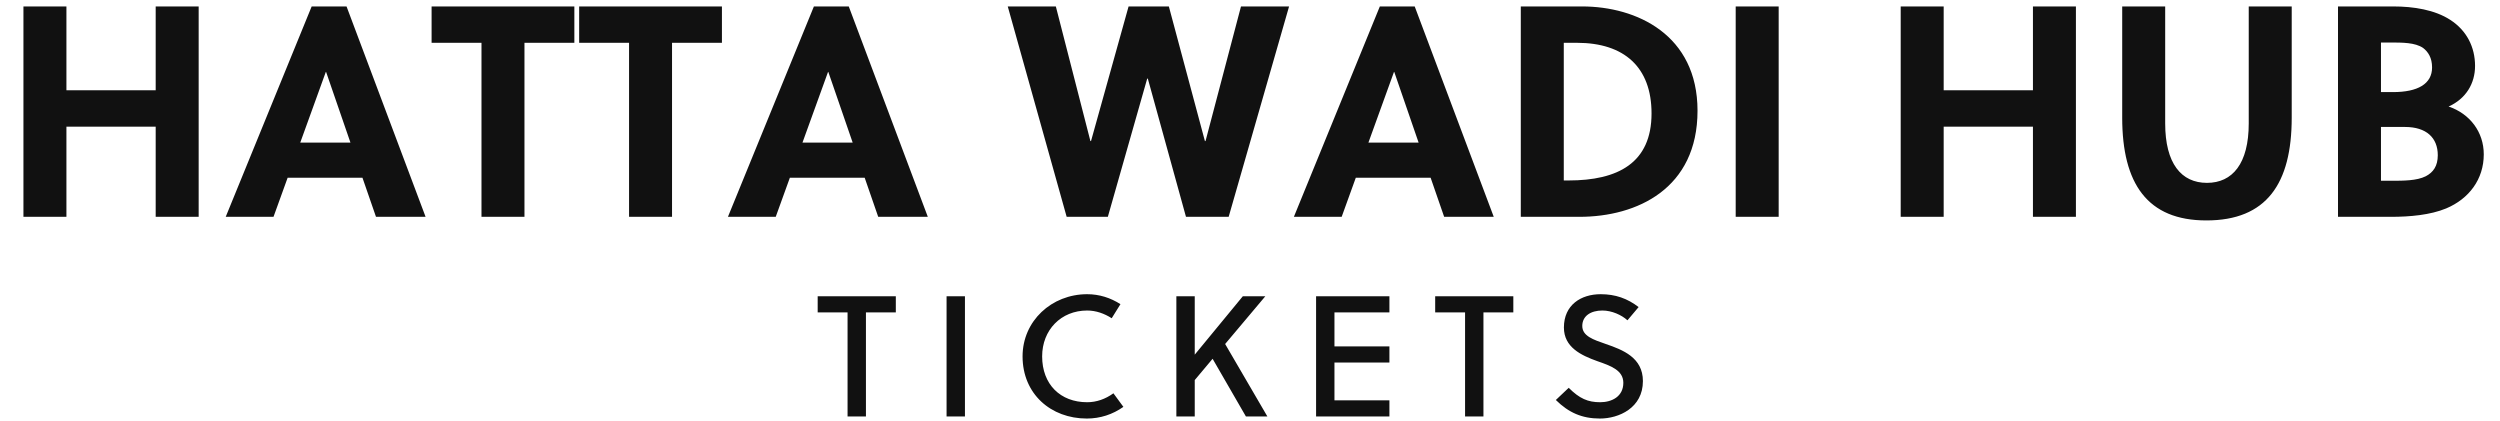
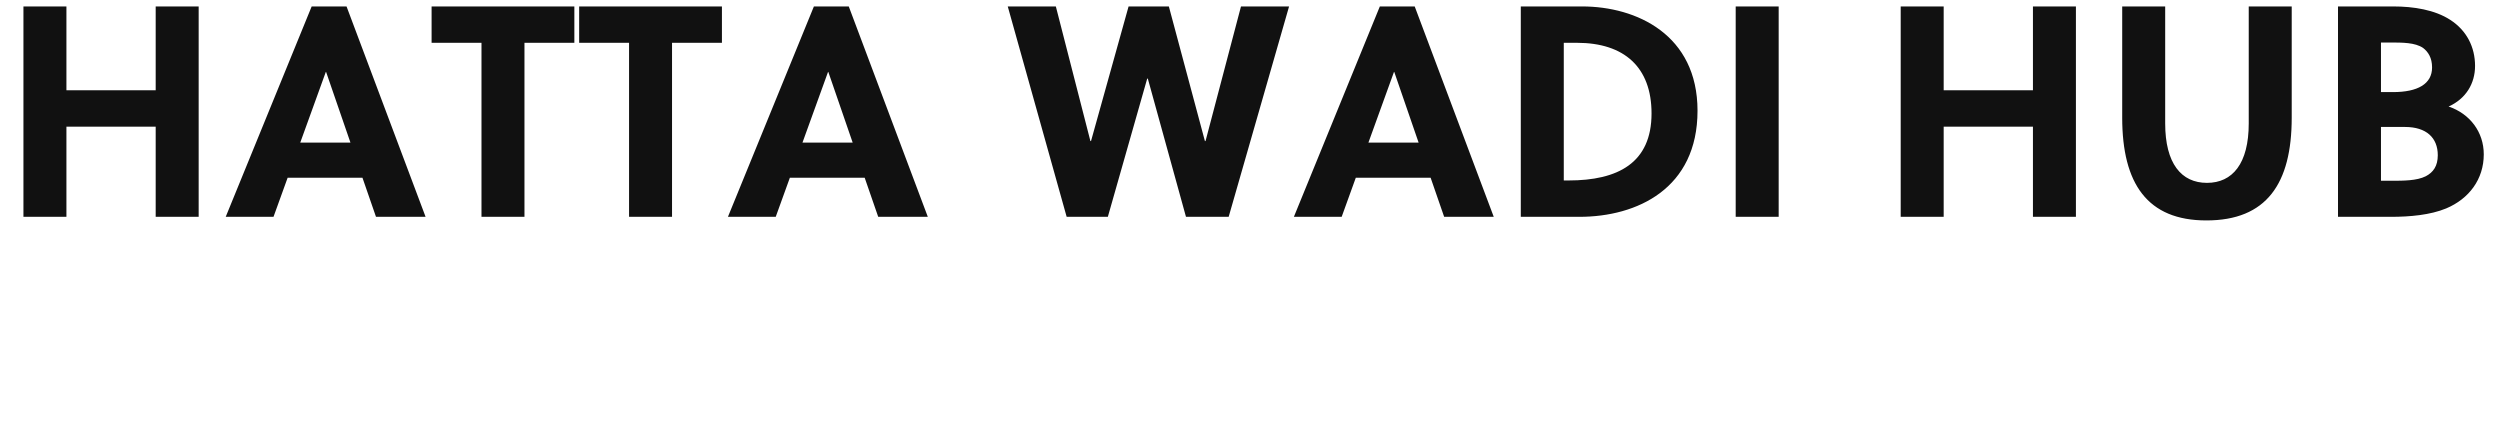
<svg xmlns="http://www.w3.org/2000/svg" width="582.26" height="98">
  <path fill="#111111" d="M46.27 50.50L46.27 1.50L36.26 1.50L36.26 21.03L15.47 21.03L15.47 1.50L5.46 1.50L5.46 50.50L15.47 50.50L15.47 29.50L36.26 29.50L36.26 50.50ZM99.12 50.50L80.71 1.50L72.59 1.50L52.57 50.50L63.70 50.50L66.99 41.40L84.42 41.40L87.57 50.50ZM75.88 16.76L75.95 16.76L81.62 33.21L69.93 33.21ZM133.77 9.97L133.77 1.50L100.52 1.50L100.52 9.97L112.14 9.97L112.14 50.50L122.15 50.50L122.15 9.97ZM168.14 9.97L168.14 1.50L134.89 1.50L134.89 9.97L146.51 9.97L146.51 50.50L156.52 50.50L156.52 9.97ZM216.09 50.50L197.68 1.50L189.56 1.50L169.54 50.50L180.67 50.50L183.96 41.40L201.39 41.40L204.54 50.50ZM192.85 16.76L192.92 16.76L198.59 33.21L186.90 33.21ZM272.23 1.50L262.85 1.50L254.10 32.86L253.96 32.86L245.91 1.50L234.71 1.50L248.43 50.50L258.02 50.50L267.19 18.30L267.33 18.30L276.22 50.50L286.16 50.50L300.23 1.50L289.03 1.50L280.77 32.86L280.63 32.86ZM347.90 50.50L329.49 1.50L321.37 1.50L301.35 50.50L312.48 50.50L315.77 41.40L333.20 41.40L336.35 50.50ZM324.66 16.76L324.73 16.76L330.40 33.21L318.71 33.21ZM354.20 50.50L367.85 50.50C381.29 50.50 395.36 43.92 395.36 25.79C395.36 8.08 381.15 1.50 368.48 1.50L354.20 1.50ZM364.21 9.97L367.29 9.97C378.28 9.97 384.65 15.64 384.65 26.42C384.65 37.97 376.81 42.03 365.33 42.03L364.21 42.03ZM414.26 50.50L414.26 1.50L404.25 1.50L404.25 50.50ZM483.49 50.50L483.49 1.50L473.48 1.50L473.48 21.03L452.69 21.03L452.69 1.50L442.68 1.50L442.68 50.50L452.69 50.50L452.69 29.50L473.48 29.50L473.48 50.50ZM533.75 1.50L523.74 1.50L523.74 28.73C523.74 38.11 519.96 42.59 514.01 42.59C508.06 42.59 504.28 38.11 504.28 28.73L504.28 1.50L494.27 1.50L494.27 27.40C494.27 42.80 500.15 51.34 513.87 51.34C527.87 51.34 533.75 42.80 533.75 27.40ZM544.53 1.50L544.53 50.50L556.85 50.50C561.26 50.50 566.02 50.08 569.73 48.54C575.05 46.30 578.48 41.75 578.48 35.94C578.48 30.76 575.26 26.49 570.29 24.81C574.35 22.99 576.45 19.42 576.45 15.36C576.45 10.95 574.49 7.10 570.71 4.65C567.07 2.27 562.10 1.50 557.41 1.50ZM554.54 29.57L560.14 29.57C565.11 29.57 567.77 32.09 567.77 36.15C567.77 38.67 566.72 40.14 564.97 41.05C562.87 42.10 559.79 42.10 556.85 42.10L554.54 42.10ZM554.54 9.90L556.50 9.90C559.65 9.90 562.45 9.90 564.34 11.16C565.53 12.07 566.44 13.47 566.44 15.71C566.44 19.56 563.08 21.45 557.34 21.45L554.54 21.45Z" />
-   <path fill="#111111" d="M208.64 72.76L208.64 69L190.44 69L190.44 72.76L197.40 72.76L197.40 97L201.68 97L201.68 72.76ZM224.74 97L224.74 69L220.46 69L220.46 97ZM242.72 83C242.72 76.84 247.12 72.32 253.20 72.32C255.28 72.32 257.24 73.04 258.92 74.12L260.96 70.84C258.64 69.36 256.04 68.52 253.20 68.52C244.92 68.52 238.16 74.76 238.16 83C238.16 91.76 244.76 97.48 253.12 97.48C256.24 97.48 259.16 96.52 261.64 94.76L259.32 91.60C257.44 92.96 255.36 93.68 253.20 93.68C246.96 93.68 242.72 89.52 242.72 83ZM294.70 69L289.46 69L278.26 82.60L278.26 69L273.98 69L273.98 97L278.26 97L278.26 88.52L282.42 83.56L290.18 97L295.18 97L285.34 80.12ZM323.60 97L323.60 93.24L310.80 93.24L310.80 84.44L323.60 84.44L323.60 80.68L310.80 80.68L310.80 72.76L323.60 72.76L323.60 69L306.52 69L306.52 97ZM352.46 72.76L352.46 69L334.26 69L334.26 72.76L341.22 72.76L341.22 97L345.50 97L345.50 72.76ZM379.04 74.60L381.64 71.52C379.04 69.52 376.24 68.52 372.80 68.52C368.24 68.52 364.24 71 364.24 76.28C364.24 80.88 368.24 82.76 372.04 84.12C375.16 85.20 378.08 86.24 378.08 89.16C378.08 92.36 375.40 93.68 372.68 93.68C369.84 93.68 367.88 92.84 365.36 90.32L362.36 93.16C365.36 96.12 368.48 97.48 372.64 97.48C377.04 97.48 382.64 95 382.64 88.76C382.64 83.28 377.96 81.48 374.00 80.12C371.12 79.12 368.52 78.28 368.52 75.92C368.52 73.60 370.48 72.32 373.20 72.32C375.40 72.32 377.68 73.36 379.04 74.60Z" />
</svg>